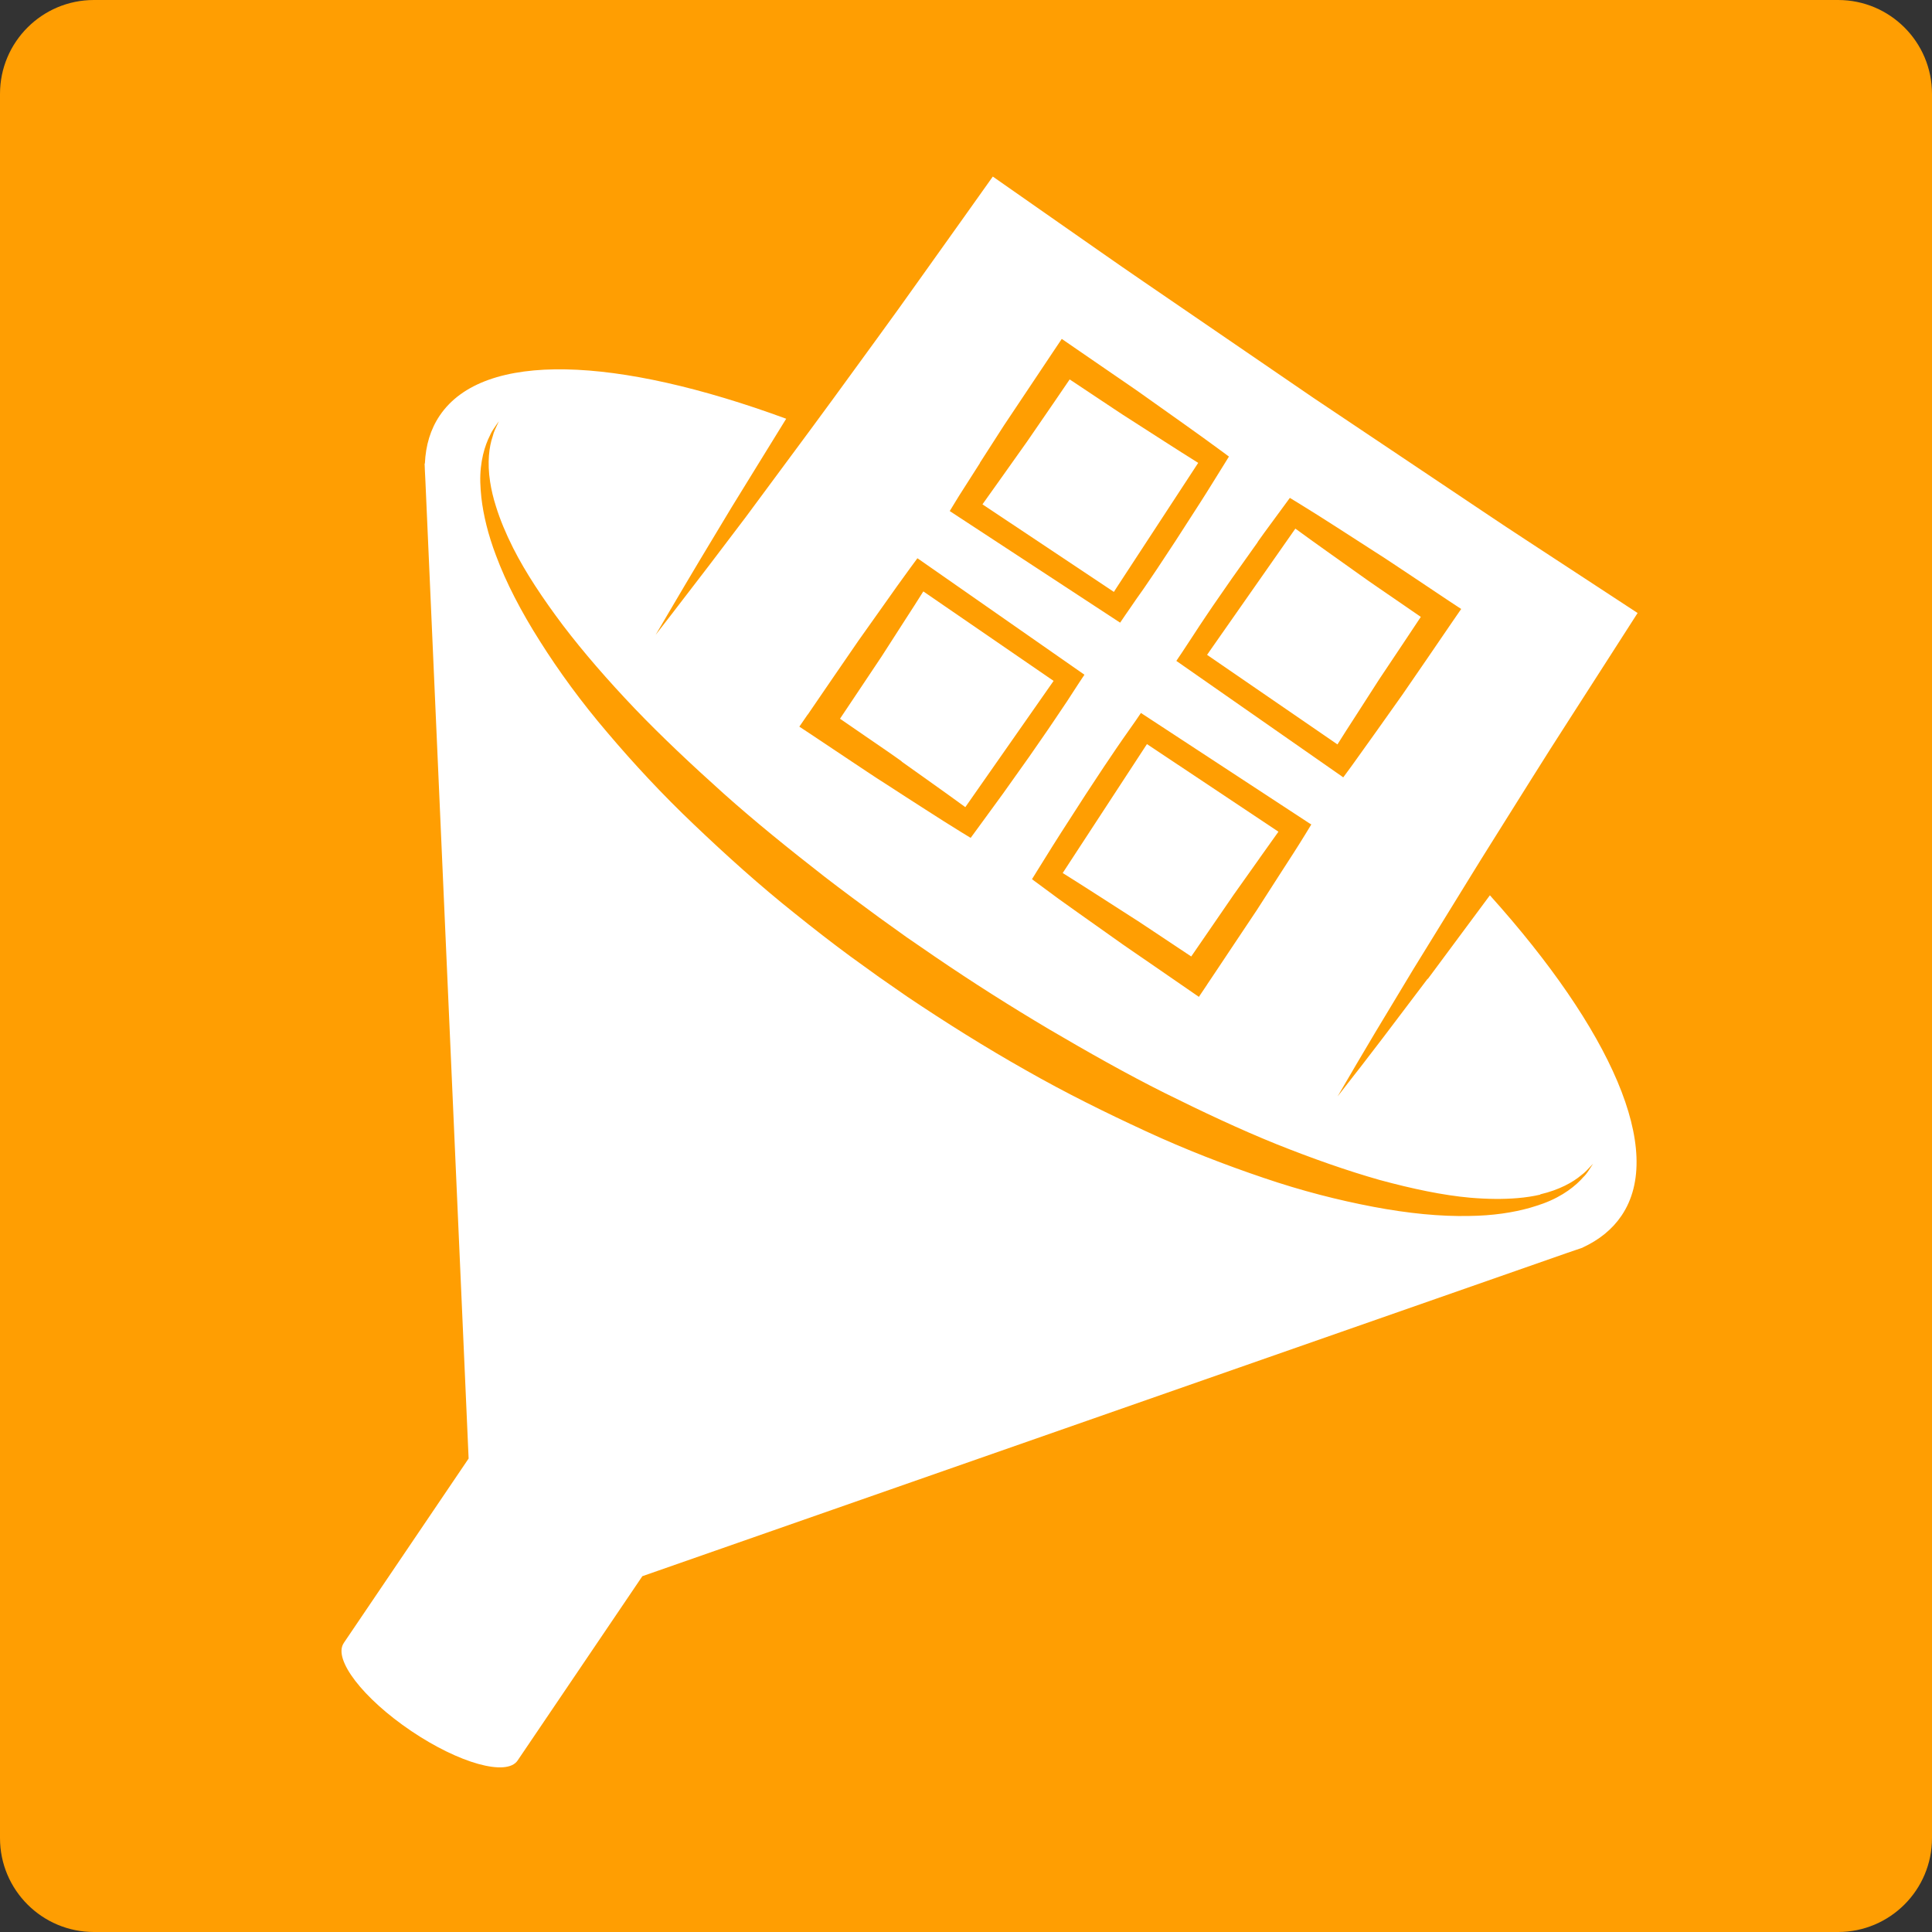
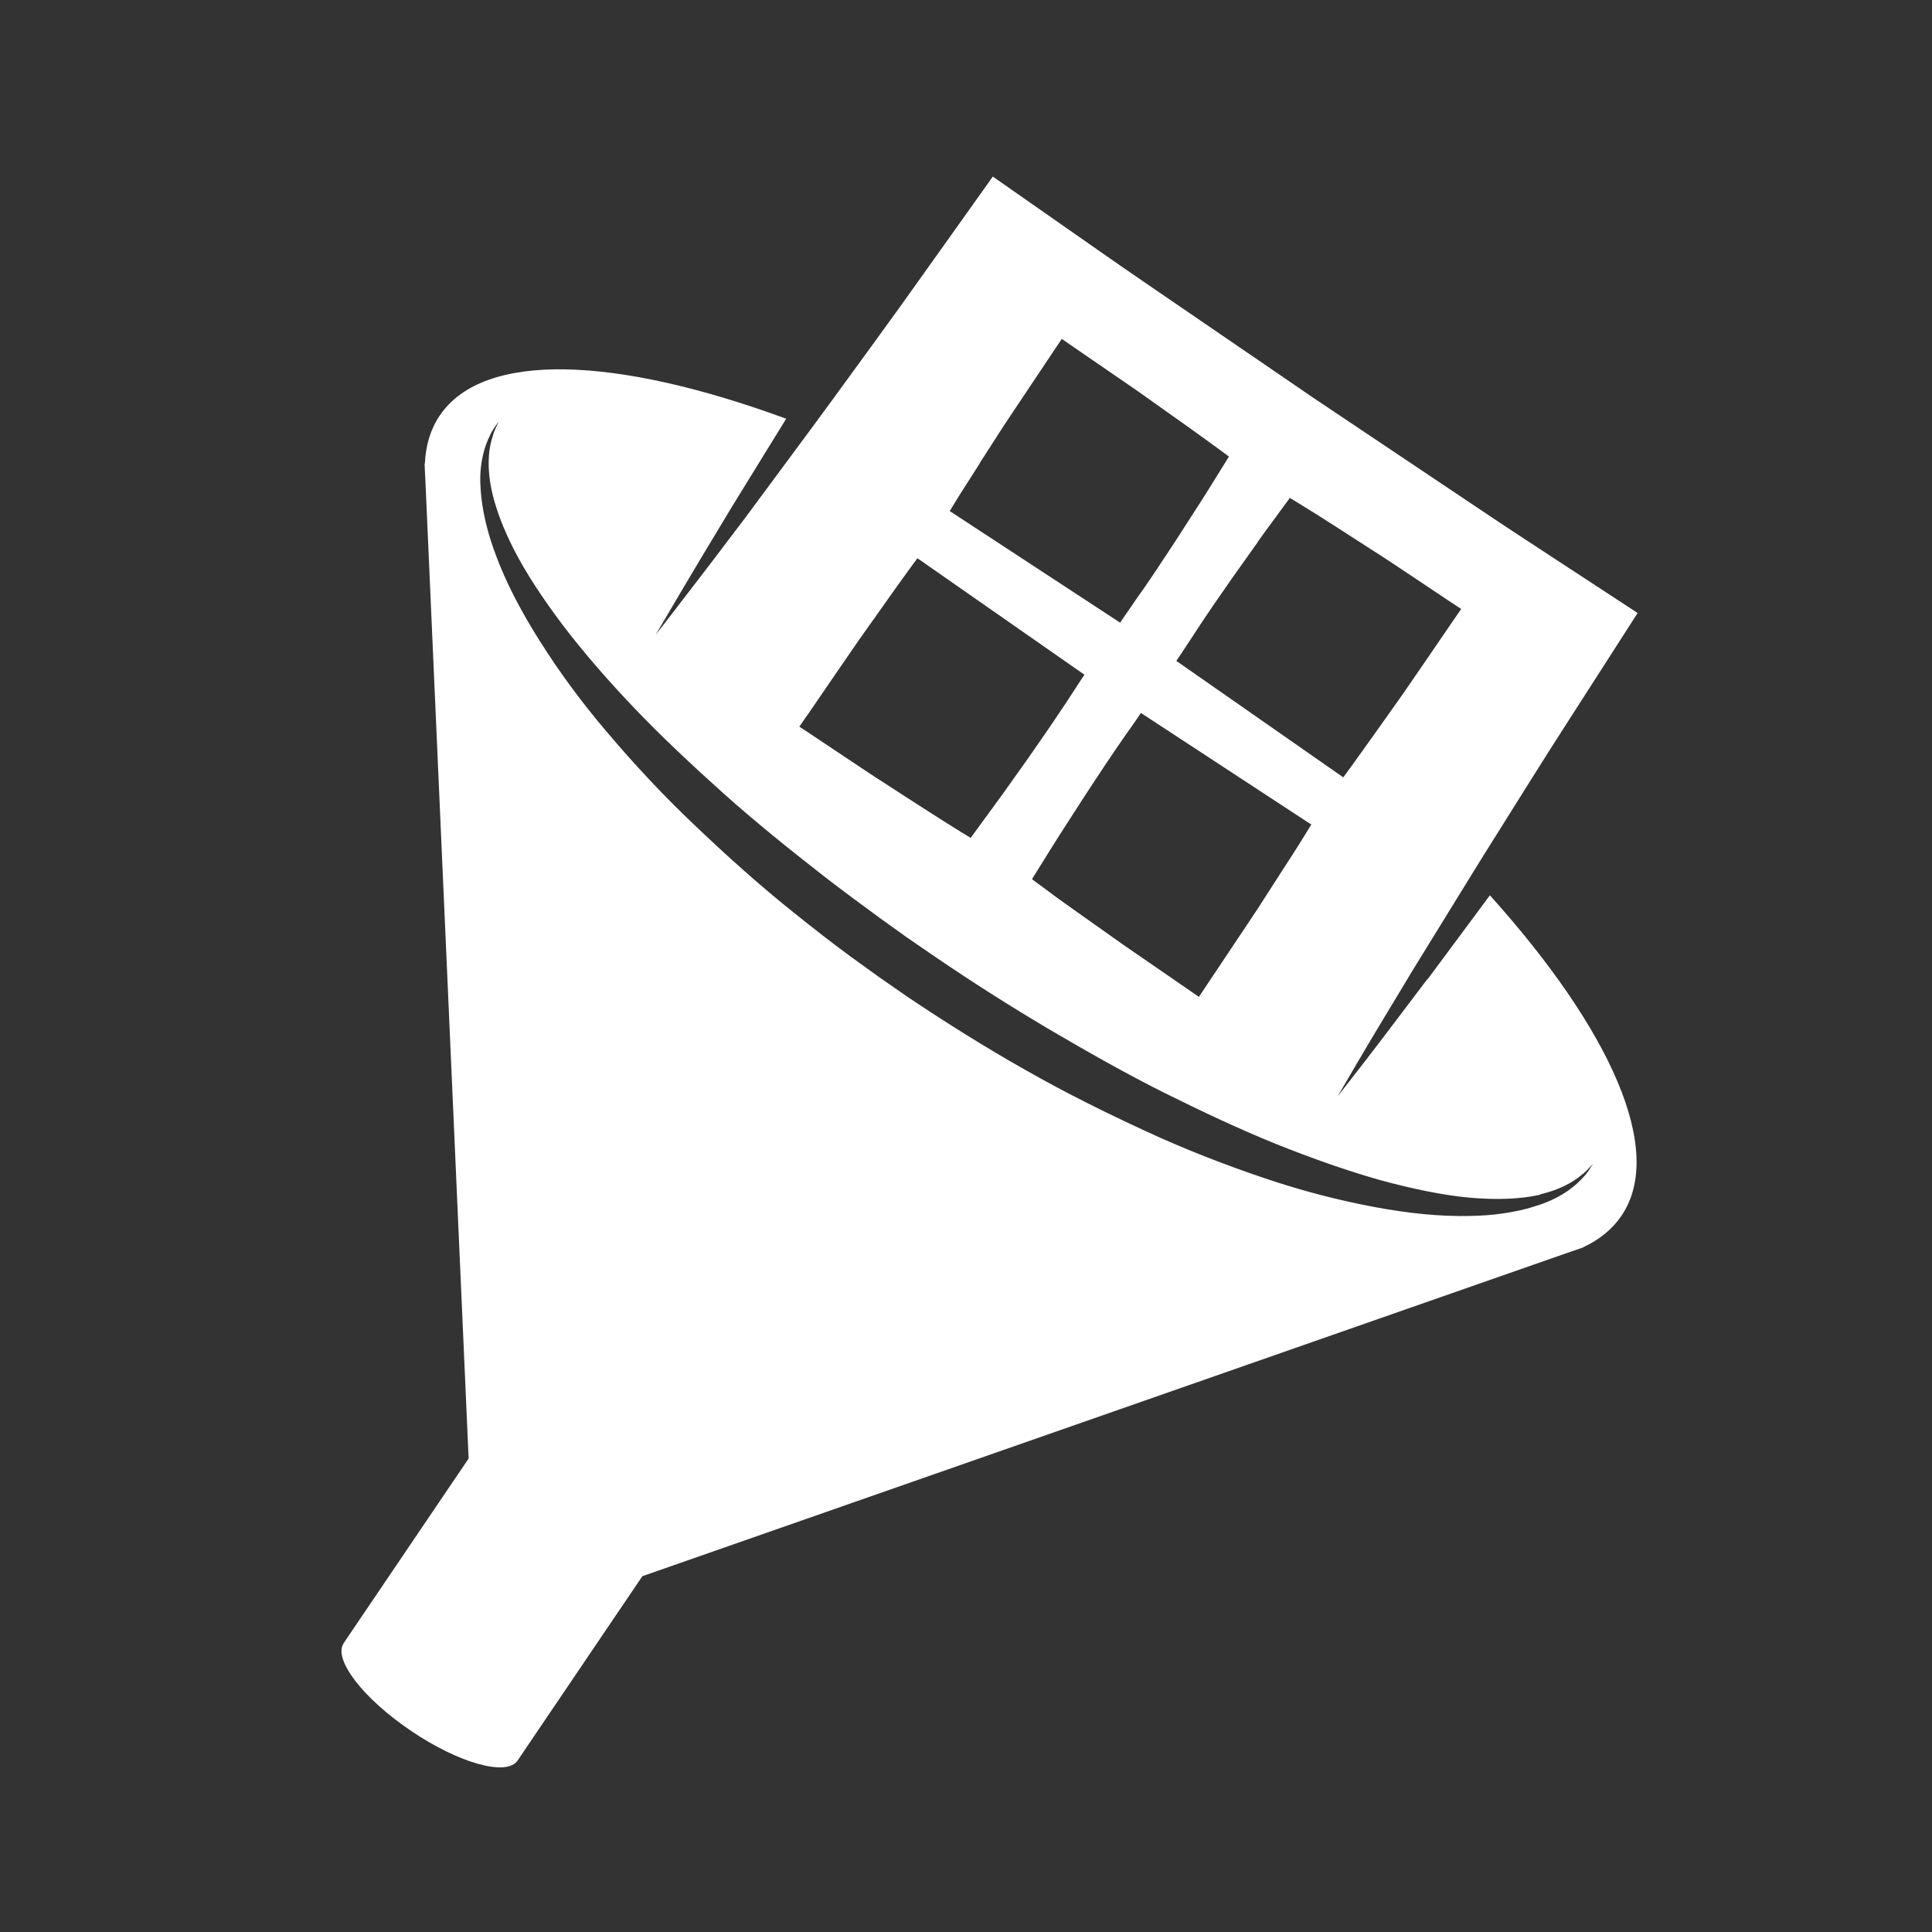
<svg xmlns="http://www.w3.org/2000/svg" width="144" height="144" viewBox="0 0 144 144" fill="none">
  <rect x="0" y="0" width="144" height="144" fill="#333333" stroke="none" />
-   <path d="M137 0H7C3.134 0 0 3.134 0 7V137C0 140.866 3.134 144 7 144H137C140.866 144 144 140.866 144 137V7C144 3.134 140.866 0 137 0Z" fill="#FF9E02" />
  <path d="M106.408 72.95L103.078 77.35L101.398 79.54L100.958 80.1L99.698 81.72L99.948 81.29L100.738 79.94L101.088 79.34L102.498 76.96L105.348 72.23C106.788 69.89 108.228 67.55 109.668 65.22C110.158 64.43 110.648 63.63 111.148 62.84C113.108 59.73 115.038 56.6 117.038 53.51L120.018 48.87C120.698 47.81 121.378 46.75 122.058 45.69L117.048 42.41C114.908 41 112.758 39.62 110.638 38.19L97.888 29.65L85.218 20.98C83.108 19.54 81.018 18.06 78.918 16.6L73.998 13.16C73.268 14.19 72.538 15.21 71.808 16.24L68.608 20.73C66.488 23.73 64.298 26.69 62.138 29.67C61.588 30.43 61.028 31.17 60.478 31.93C58.848 34.14 57.208 36.34 55.578 38.55C53.778 40.94 51.958 43.32 50.128 45.69C49.808 46.1 49.488 46.52 49.168 46.93C49.068 47.06 48.968 47.19 48.868 47.32C49.208 46.73 49.568 46.14 49.908 45.55C51.428 42.96 52.968 40.39 54.518 37.83C55.878 35.63 57.228 33.42 58.598 31.21C45.968 26.57 36.058 26.12 32.778 30.97C32.088 31.99 31.728 33.19 31.668 34.55H31.648L31.668 35.06L31.708 35.86L34.928 108.71L25.628 122.45C25.628 122.45 25.628 122.46 25.618 122.47C24.808 123.67 27.058 126.59 30.638 129.01C34.218 131.43 37.768 132.42 38.578 131.22L47.878 117.48L116.708 93.42L117.468 93.16L117.968 92.99H117.948C119.188 92.42 120.168 91.63 120.858 90.61C124.138 85.77 120.038 76.73 111.048 66.73C109.508 68.81 107.958 70.89 106.418 72.97L106.408 72.95ZM89.968 73.39L89.438 74.18L89.358 74.3L88.458 73.68L85.718 71.79C84.808 71.16 83.878 70.54 82.978 69.89C82.078 69.25 81.168 68.61 80.268 67.97C79.358 67.33 78.458 66.68 77.568 66.01L76.918 65.53L77.308 64.9C77.688 64.29 78.068 63.68 78.448 63.07C78.658 62.73 78.868 62.4 79.088 62.06L80.898 59.25C81.518 58.32 82.118 57.38 82.748 56.46C83.368 55.53 84.008 54.62 84.658 53.7L85.038 53.14L97.588 61.36L97.738 61.45L97.268 62.22C96.688 63.17 96.078 64.1 95.478 65.03L93.678 67.83L91.828 70.6L90.688 72.31L89.978 73.37L89.968 73.39ZM93.728 40.41C94.368 39.5 95.048 38.61 95.698 37.71L96.138 37.11L96.828 37.53C98.718 38.69 100.578 39.91 102.448 41.11C103.388 41.7 104.298 42.33 105.228 42.94L107.998 44.79L108.908 45.39L108.288 46.29L106.408 49.04L104.518 51.79L102.588 54.51C102.028 55.3 101.468 56.08 100.908 56.86C100.818 56.98 100.738 57.1 100.648 57.22L100.118 57.94L99.978 57.84L87.678 49.26L87.858 48.99L88.068 48.68C88.328 48.28 88.598 47.88 88.858 47.48C89.208 46.95 89.548 46.41 89.908 45.89C90.528 44.96 91.178 44.05 91.808 43.13L93.748 40.4L93.728 40.41ZM73.028 34.51L74.828 31.71L76.678 28.94L78.528 26.17L79.138 25.26L80.038 25.88L82.788 27.77C83.698 28.4 84.628 29.02 85.528 29.67C87.338 30.96 89.158 32.23 90.948 33.55L91.598 34.03L91.208 34.66C90.618 35.6 90.038 36.56 89.438 37.49L87.628 40.3C87.008 41.23 86.408 42.17 85.778 43.09C85.428 43.62 85.058 44.14 84.688 44.66C84.408 45.06 84.148 45.46 83.868 45.85L83.488 46.41L70.938 38.19L70.788 38.09L71.258 37.32C71.338 37.19 71.418 37.06 71.498 36.93C72.008 36.12 72.528 35.31 73.048 34.5L73.028 34.51ZM60.208 53.26L60.938 52.19L62.088 50.51L63.978 47.76L65.908 45.04C66.548 44.13 67.188 43.23 67.848 42.33L68.378 41.61L68.528 41.71L80.828 50.29L80.648 50.56L80.448 50.86C79.848 51.8 79.228 52.74 78.598 53.66C77.978 54.59 77.328 55.5 76.698 56.42L74.758 59.15C74.528 59.47 74.298 59.79 74.058 60.11C73.638 60.69 73.208 61.27 72.788 61.85L72.348 62.45L71.658 62.03C70.768 61.48 69.878 60.92 68.998 60.35C68.008 59.72 67.028 59.08 66.038 58.44C65.098 57.85 64.188 57.22 63.258 56.61L60.488 54.76L59.578 54.16L59.668 54.03L60.198 53.26H60.208ZM114.798 89.02C116.218 88.69 117.248 88.11 117.848 87.6C118.168 87.37 118.368 87.12 118.518 86.97L118.738 86.74C118.738 86.74 118.678 86.83 118.568 87C118.448 87.17 118.308 87.45 118.008 87.74C117.468 88.36 116.498 89.16 115.028 89.7C114.728 89.81 114.408 89.91 114.078 90.01C112.788 90.38 111.248 90.61 109.528 90.63C107.368 90.68 104.958 90.44 102.368 89.95C99.778 89.46 97.018 88.76 94.178 87.79C91.338 86.83 88.378 85.69 85.418 84.32C82.448 82.95 79.428 81.46 76.448 79.76C73.468 78.08 70.518 76.23 67.628 74.29L65.498 72.81C64.788 72.3 64.078 71.79 63.378 71.28C61.978 70.25 60.618 69.19 59.288 68.12C56.608 65.99 54.098 63.72 51.738 61.47C49.368 59.22 47.218 56.9 45.278 54.61C43.328 52.33 41.648 50.02 40.248 47.8C38.838 45.58 37.718 43.42 36.968 41.4C36.378 39.85 36.028 38.39 35.878 37.09C35.838 36.7 35.808 36.31 35.798 35.95C35.758 34.39 36.148 33.18 36.518 32.46C36.678 32.08 36.888 31.84 36.998 31.66L37.178 31.4C37.178 31.4 37.128 31.5 37.048 31.69C36.968 31.88 36.808 32.15 36.718 32.54C36.458 33.29 36.308 34.46 36.528 35.9C36.618 36.48 36.758 37.1 36.968 37.75C37.268 38.72 37.698 39.76 38.248 40.85C39.168 42.67 40.448 44.6 41.968 46.62C43.498 48.63 45.298 50.7 47.308 52.81C49.318 54.91 51.558 57.01 53.918 59.13C56.288 61.25 58.848 63.31 61.478 65.36C62.798 66.38 64.158 67.38 65.518 68.38C66.198 68.87 66.888 69.36 67.568 69.85L69.678 71.3C72.478 73.21 75.348 75.03 78.218 76.73C81.098 78.42 83.958 80.04 86.798 81.46C89.638 82.87 92.418 84.18 95.118 85.27C97.818 86.35 100.408 87.26 102.838 87.95C105.278 88.61 107.548 89.09 109.578 89.27C110.868 89.38 112.048 89.39 113.108 89.3C113.718 89.25 114.288 89.16 114.808 89.04L114.798 89.02Z" fill="white" />
-   <path d="M99.689 55.48C100.119 54.79 100.559 54.11 100.999 53.43L102.799 50.63L104.649 47.86L105.899 45.98L104.039 44.7C103.129 44.07 102.199 43.45 101.299 42.8C99.719 41.67 98.119 40.55 96.549 39.4L90.209 48.46L89.969 48.81L97.279 53.83L99.679 55.48H99.689Z" fill="white" />
-   <path d="M83.027 44.11L83.257 43.75L89.307 34.5C87.657 33.47 86.027 32.41 84.387 31.36C83.447 30.77 82.537 30.14 81.607 29.53L79.727 28.28L78.457 30.14L76.567 32.89L74.637 35.61C74.167 36.27 73.697 36.93 73.227 37.59L75.507 39.11L83.027 44.12V44.11Z" fill="white" />
-   <path d="M93.877 63.97C94.347 63.31 94.817 62.65 95.287 61.99L85.487 55.46L79.827 64.12L79.207 65.07C80.857 66.1 82.487 67.16 84.127 68.21C85.067 68.8 85.977 69.43 86.907 70.04L88.787 71.29L88.967 71.03L90.067 69.43L91.957 66.68L93.887 63.96L93.877 63.97Z" fill="white" />
-   <path d="M67.199 56.76C68.779 57.89 70.379 59.01 71.949 60.16L72.599 59.23L78.529 50.75L68.819 44.08C68.389 44.77 67.949 45.45 67.509 46.13L65.709 48.93L63.859 51.7L62.789 53.3L62.609 53.57L64.469 54.85C65.379 55.48 66.309 56.1 67.209 56.75L67.199 56.76Z" fill="white" />
</svg>